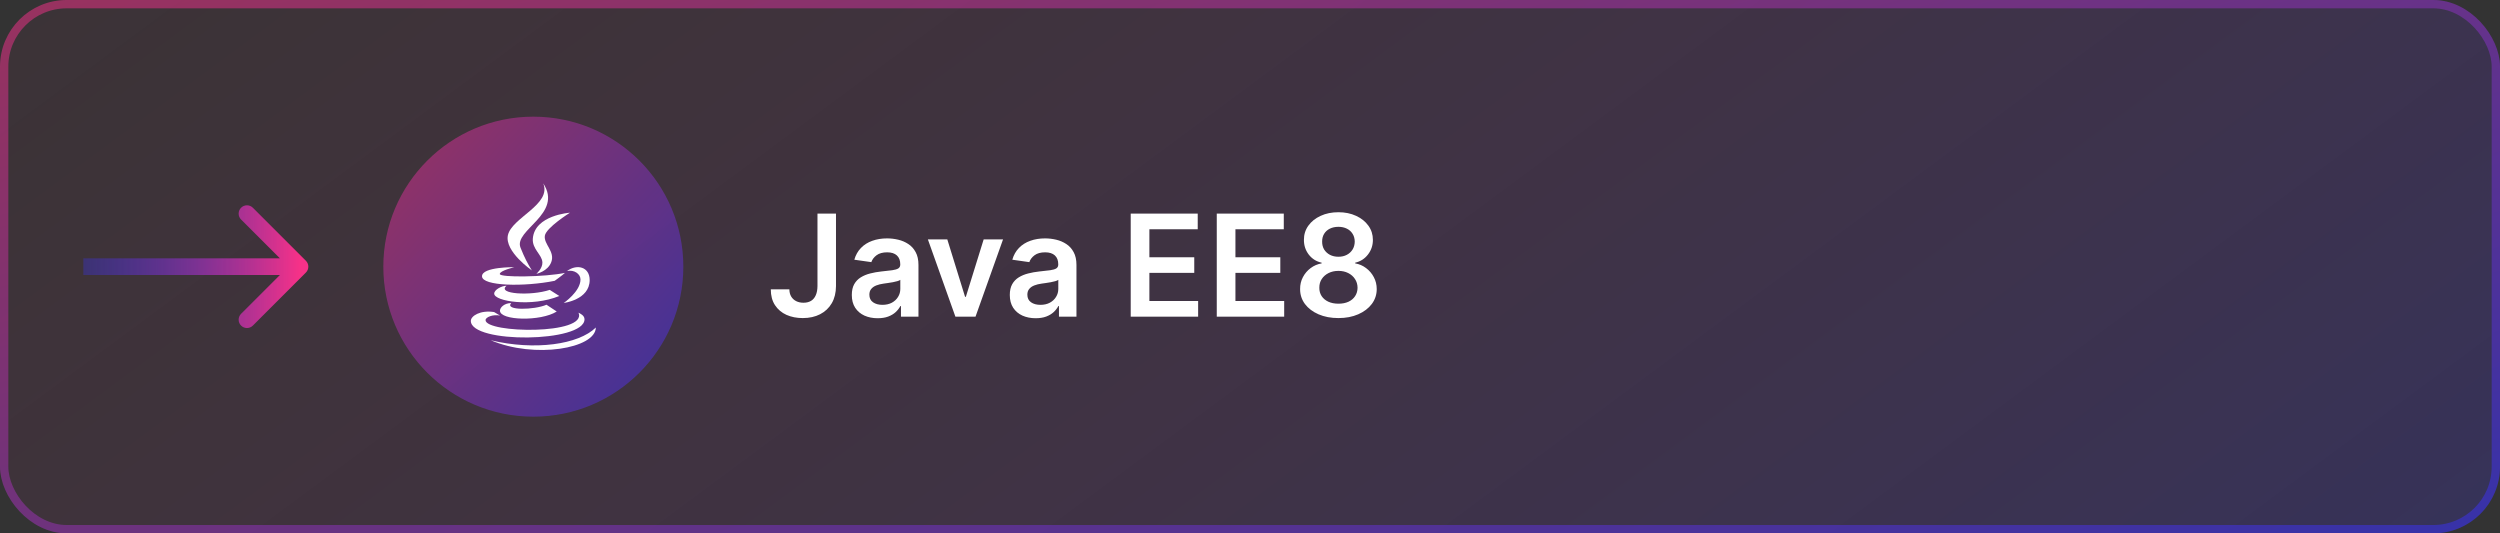
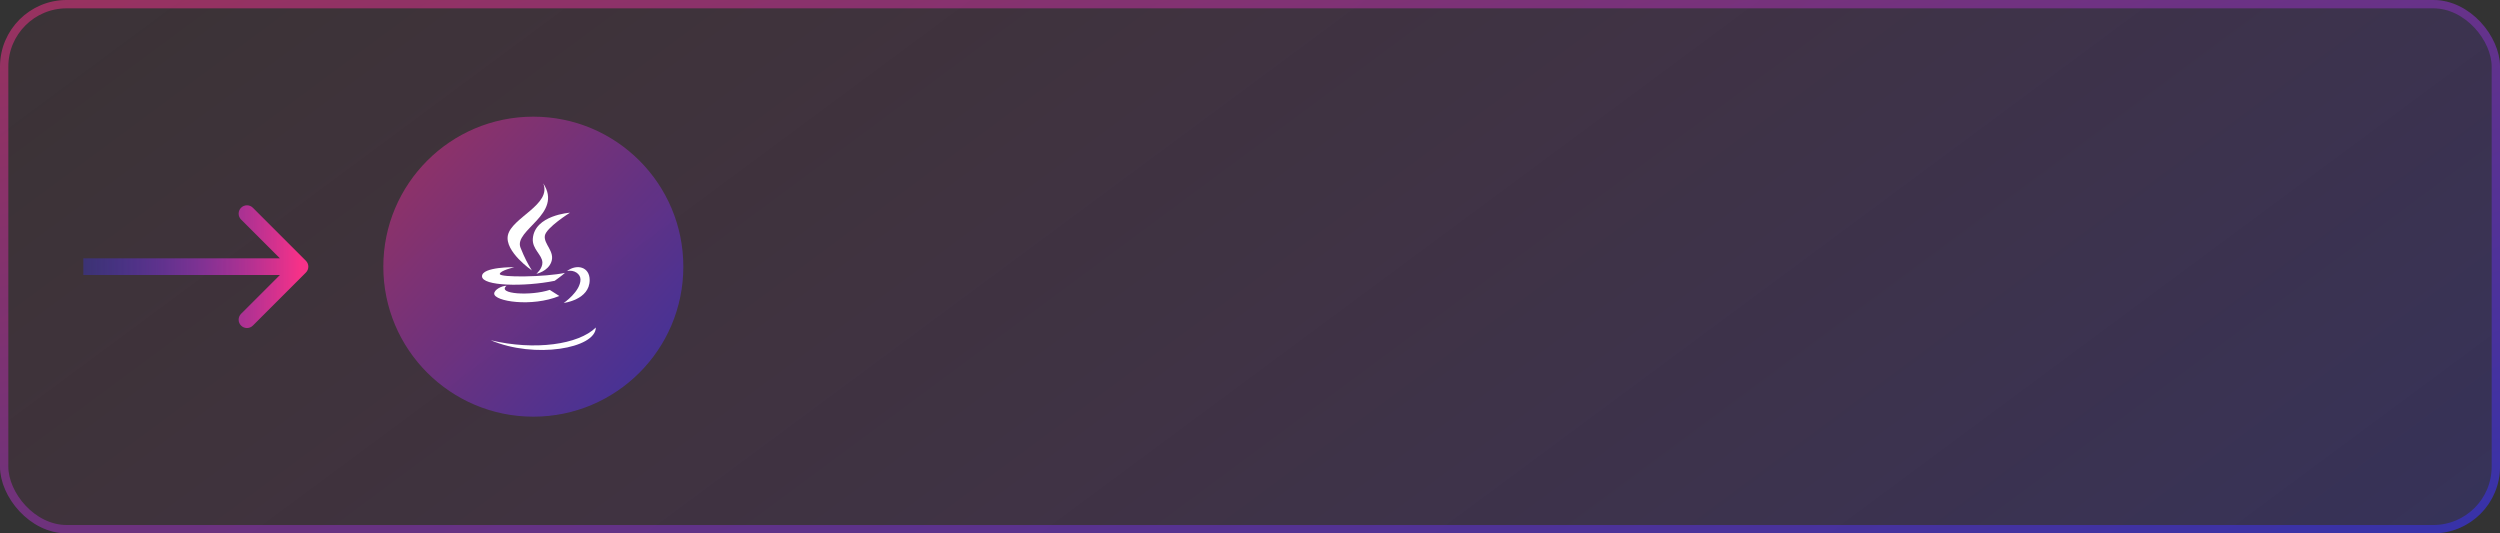
<svg xmlns="http://www.w3.org/2000/svg" width="300" height="64" viewBox="0 0 300 64" fill="none">
  <rect x="0" y="0" width="300" height="64" fill="#333333" stroke="none" />
  <rect width="300" height="64" rx="8" fill="url(#paint0_linear_235_700)" fill-opacity="0.2" />
  <rect x="0.5" y="0.5" width="299" height="63" rx="7.5" stroke="url(#paint1_linear_235_700)" stroke-opacity="0.5" />
  <path d="M36.707 32.707C37.098 32.317 37.098 31.683 36.707 31.293L30.343 24.929C29.953 24.538 29.32 24.538 28.929 24.929C28.538 25.32 28.538 25.953 28.929 26.343L34.586 32L28.929 37.657C28.538 38.047 28.538 38.681 28.929 39.071C29.32 39.462 29.953 39.462 30.343 39.071L36.707 32.707ZM10 33H36V31H10V33Z" fill="url(#paint2_linear_235_700)" />
  <circle cx="64" cy="32" r="18" fill="url(#paint3_linear_235_700)" fill-opacity="0.5" />
  <path d="M63.825 32.45C63.326 31.645 62.964 30.978 62.462 29.722C61.614 27.601 67.62 25.683 65.185 22C66.24 24.544 61.396 26.117 60.946 28.236C60.535 30.186 63.822 32.45 63.825 32.45Z" fill="white" />
  <path d="M63.939 28.636C63.843 29.894 65.053 30.564 65.088 31.483C65.117 32.231 64.365 32.855 64.365 32.855C64.365 32.855 65.729 32.587 66.154 31.446C66.627 30.179 65.237 29.311 65.38 28.297C65.514 27.328 68.396 25.525 68.396 25.525C68.396 25.525 64.156 25.806 63.939 28.636Z" fill="white" />
  <path d="M68.042 32.527C68.919 32.33 69.659 32.889 69.659 33.532C69.659 34.983 67.648 36.354 67.648 36.354C67.648 36.354 70.76 35.983 70.76 33.601C70.76 32.026 69.232 31.633 68.042 32.527Z" fill="white" />
  <path d="M66.564 33.697C66.564 33.697 67.535 33.005 67.793 32.745C65.412 33.251 59.974 33.319 59.974 32.88C59.974 32.475 61.728 32.061 61.728 32.061C61.728 32.061 57.841 32.005 57.841 33.151C57.841 34.346 62.929 34.432 66.564 33.697Z" fill="white" />
  <path d="M65.968 34.786C63.713 35.535 59.561 35.296 60.791 34.289C60.192 34.289 59.304 34.771 59.304 35.234C59.304 36.162 63.795 36.879 67.119 35.52L65.968 34.786Z" fill="white" />
-   <path d="M61.343 36.369C60.525 36.369 59.996 36.896 59.996 37.28C59.996 38.476 64.876 38.596 66.809 37.383L65.58 36.567C64.136 37.202 60.507 37.289 61.343 36.369Z" fill="white" />
-   <path d="M70.141 38.315C70.141 37.847 69.613 37.627 69.424 37.521C70.538 40.208 58.266 39.999 58.266 38.413C58.266 38.053 59.169 37.7 60.004 37.867L59.294 37.447C57.63 37.186 56.5 37.917 56.5 38.508C56.5 41.259 70.141 41.127 70.141 38.315Z" fill="white" />
  <path d="M71.5 39.301C69.427 41.348 64.17 42.094 58.884 40.829C64.17 43.081 71.475 41.813 71.5 39.301Z" fill="white" />
-   <path d="M98.097 25.636H100.319V34.33C100.315 35.126 100.146 35.813 99.812 36.388C99.478 36.96 99.011 37.4 98.411 37.71C97.816 38.016 97.121 38.169 96.329 38.169C95.604 38.169 94.952 38.04 94.373 37.783C93.797 37.521 93.34 37.135 93.002 36.624C92.664 36.112 92.495 35.477 92.495 34.716H94.723C94.727 35.05 94.799 35.338 94.94 35.579C95.085 35.821 95.284 36.006 95.538 36.135C95.791 36.263 96.083 36.328 96.413 36.328C96.771 36.328 97.075 36.253 97.325 36.104C97.574 35.952 97.763 35.726 97.892 35.428C98.025 35.13 98.093 34.764 98.097 34.33V25.636ZM105.32 38.187C104.733 38.187 104.204 38.083 103.733 37.873C103.266 37.66 102.896 37.346 102.622 36.931C102.352 36.517 102.218 36.006 102.218 35.398C102.218 34.875 102.314 34.442 102.507 34.1C102.7 33.758 102.964 33.484 103.298 33.279C103.632 33.074 104.008 32.919 104.427 32.814C104.85 32.706 105.286 32.627 105.737 32.579C106.28 32.523 106.721 32.472 107.059 32.428C107.397 32.38 107.643 32.307 107.796 32.211C107.953 32.11 108.031 31.955 108.031 31.746V31.709C108.031 31.255 107.896 30.903 107.627 30.653C107.357 30.404 106.969 30.279 106.461 30.279C105.926 30.279 105.502 30.395 105.188 30.629C104.878 30.862 104.669 31.138 104.56 31.456L102.519 31.166C102.68 30.603 102.946 30.132 103.316 29.754C103.686 29.371 104.139 29.085 104.675 28.896C105.21 28.703 105.801 28.607 106.449 28.607C106.896 28.607 107.341 28.659 107.784 28.764C108.226 28.868 108.631 29.041 108.997 29.283C109.363 29.52 109.657 29.844 109.878 30.255C110.104 30.665 110.216 31.178 110.216 31.794V38H108.116V36.726H108.043C107.91 36.984 107.723 37.225 107.482 37.451C107.244 37.672 106.944 37.851 106.582 37.988C106.224 38.121 105.803 38.187 105.32 38.187ZM105.888 36.581C106.327 36.581 106.707 36.495 107.029 36.322C107.351 36.145 107.598 35.911 107.771 35.621C107.949 35.332 108.037 35.016 108.037 34.674V33.581C107.969 33.637 107.852 33.69 107.687 33.738C107.526 33.786 107.345 33.828 107.144 33.865C106.942 33.901 106.743 33.933 106.546 33.961C106.349 33.989 106.178 34.014 106.033 34.034C105.707 34.078 105.415 34.15 105.157 34.251C104.9 34.352 104.697 34.492 104.548 34.674C104.399 34.851 104.324 35.08 104.324 35.362C104.324 35.764 104.471 36.068 104.765 36.273C105.059 36.479 105.433 36.581 105.888 36.581ZM120.365 28.727L117.062 38H114.648L111.345 28.727H113.676L115.807 35.615H115.903L118.04 28.727H120.365ZM124.279 38.187C123.692 38.187 123.163 38.083 122.692 37.873C122.225 37.66 121.855 37.346 121.581 36.931C121.311 36.517 121.176 36.006 121.176 35.398C121.176 34.875 121.273 34.442 121.466 34.1C121.659 33.758 121.923 33.484 122.257 33.279C122.591 33.074 122.967 32.919 123.386 32.814C123.809 32.706 124.245 32.627 124.696 32.579C125.239 32.523 125.68 32.472 126.018 32.428C126.356 32.38 126.602 32.307 126.755 32.211C126.912 32.11 126.99 31.955 126.99 31.746V31.709C126.99 31.255 126.855 30.903 126.586 30.653C126.316 30.404 125.928 30.279 125.42 30.279C124.885 30.279 124.461 30.395 124.147 30.629C123.837 30.862 123.627 31.138 123.519 31.456L121.478 31.166C121.639 30.603 121.905 30.132 122.275 29.754C122.645 29.371 123.098 29.085 123.634 28.896C124.169 28.703 124.76 28.607 125.408 28.607C125.855 28.607 126.3 28.659 126.743 28.764C127.185 28.868 127.59 29.041 127.956 29.283C128.322 29.52 128.616 29.844 128.837 30.255C129.063 30.665 129.175 31.178 129.175 31.794V38H127.075V36.726H127.002C126.869 36.984 126.682 37.225 126.441 37.451C126.203 37.672 125.903 37.851 125.541 37.988C125.183 38.121 124.762 38.187 124.279 38.187ZM124.847 36.581C125.286 36.581 125.666 36.495 125.988 36.322C126.31 36.145 126.557 35.911 126.73 35.621C126.908 35.332 126.996 35.016 126.996 34.674V33.581C126.928 33.637 126.811 33.69 126.646 33.738C126.485 33.786 126.304 33.828 126.103 33.865C125.901 33.901 125.702 33.933 125.505 33.961C125.308 33.989 125.137 34.014 124.992 34.034C124.666 34.078 124.374 34.15 124.116 34.251C123.859 34.352 123.656 34.492 123.507 34.674C123.358 34.851 123.283 35.08 123.283 35.362C123.283 35.764 123.43 36.068 123.724 36.273C124.018 36.479 124.392 36.581 124.847 36.581ZM135.686 38V25.636H143.727V27.514H137.926V30.87H143.311V32.748H137.926V36.123H143.776V38H135.686ZM146.012 38V25.636H154.054V27.514H148.252V30.87H153.637V32.748H148.252V36.123H154.102V38H146.012ZM160.613 38.169C159.715 38.169 158.918 38.018 158.222 37.716C157.53 37.414 156.987 37.002 156.592 36.479C156.202 35.952 156.009 35.354 156.013 34.686C156.009 34.166 156.121 33.69 156.351 33.255C156.58 32.82 156.89 32.458 157.28 32.168C157.675 31.875 158.113 31.687 158.596 31.607V31.522C157.961 31.381 157.445 31.058 157.051 30.55C156.661 30.039 156.467 29.45 156.471 28.782C156.467 28.146 156.644 27.578 157.003 27.079C157.361 26.58 157.852 26.188 158.476 25.902C159.099 25.612 159.812 25.467 160.613 25.467C161.406 25.467 162.112 25.612 162.732 25.902C163.356 26.188 163.847 26.58 164.205 27.079C164.567 27.578 164.748 28.146 164.748 28.782C164.748 29.45 164.549 30.039 164.15 30.55C163.756 31.058 163.247 31.381 162.623 31.522V31.607C163.106 31.687 163.541 31.875 163.927 32.168C164.317 32.458 164.627 32.82 164.857 33.255C165.09 33.69 165.207 34.166 165.207 34.686C165.207 35.354 165.01 35.952 164.615 36.479C164.221 37.002 163.677 37.414 162.985 37.716C162.297 38.018 161.506 38.169 160.613 38.169ZM160.613 36.443C161.076 36.443 161.478 36.364 161.82 36.207C162.162 36.046 162.428 35.821 162.617 35.531C162.806 35.241 162.903 34.907 162.907 34.529C162.903 34.134 162.8 33.786 162.599 33.484C162.402 33.178 162.13 32.939 161.784 32.766C161.442 32.593 161.051 32.506 160.613 32.506C160.17 32.506 159.776 32.593 159.43 32.766C159.083 32.939 158.81 33.178 158.608 33.484C158.411 33.786 158.315 34.134 158.319 34.529C158.315 34.907 158.407 35.241 158.596 35.531C158.786 35.817 159.051 36.04 159.393 36.201C159.739 36.362 160.146 36.443 160.613 36.443ZM160.613 30.81C160.991 30.81 161.325 30.733 161.615 30.581C161.909 30.428 162.14 30.214 162.309 29.941C162.478 29.667 162.565 29.351 162.569 28.993C162.565 28.639 162.48 28.329 162.315 28.063C162.15 27.794 161.921 27.586 161.627 27.441C161.333 27.293 160.995 27.218 160.613 27.218C160.222 27.218 159.878 27.293 159.58 27.441C159.287 27.586 159.057 27.794 158.892 28.063C158.731 28.329 158.653 28.639 158.657 28.993C158.653 29.351 158.733 29.667 158.898 29.941C159.067 30.21 159.299 30.424 159.593 30.581C159.89 30.733 160.23 30.81 160.613 30.81Z" fill="white" />
  <defs>
    <linearGradient id="paint0_linear_235_700" x1="0" y1="0" x2="136.939" y2="184.818" gradientUnits="userSpaceOnUse">
      <stop stop-color="#F43187" stop-opacity="0.2" />
      <stop offset="1" stop-color="#4031F4" />
    </linearGradient>
    <linearGradient id="paint1_linear_235_700" x1="0" y1="0" x2="31.831" y2="129.776" gradientUnits="userSpaceOnUse">
      <stop stop-color="#F73188" />
      <stop offset="1" stop-color="#3732FB" />
    </linearGradient>
    <linearGradient id="paint2_linear_235_700" x1="36" y1="32" x2="10" y2="32" gradientUnits="userSpaceOnUse">
      <stop stop-color="#F73188" />
      <stop offset="1" stop-color="#3732FB" stop-opacity="0.3" />
    </linearGradient>
    <linearGradient id="paint3_linear_235_700" x1="46" y1="14" x2="84.322" y2="47.331" gradientUnits="userSpaceOnUse">
      <stop stop-color="#F73188" />
      <stop offset="1" stop-color="#3732FB" />
    </linearGradient>
  </defs>
</svg>